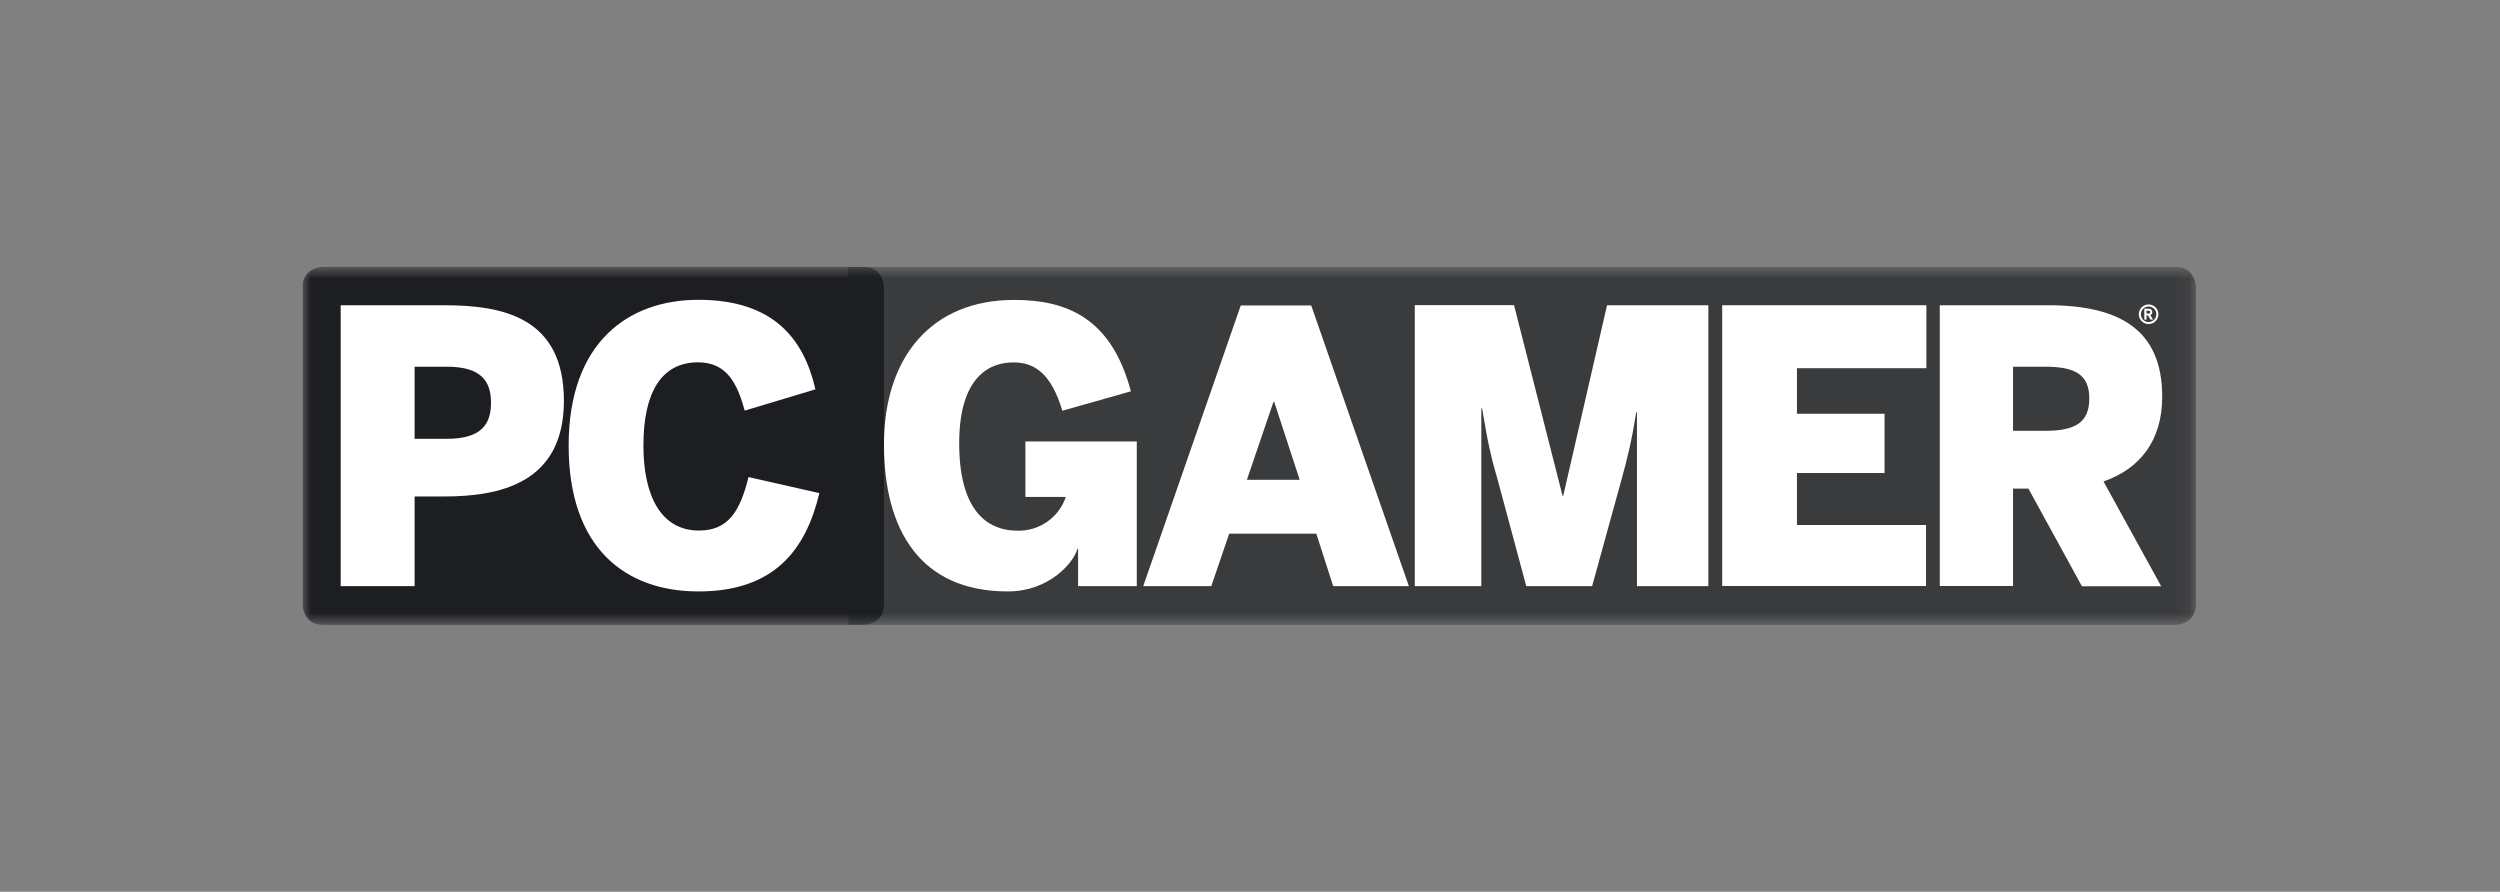
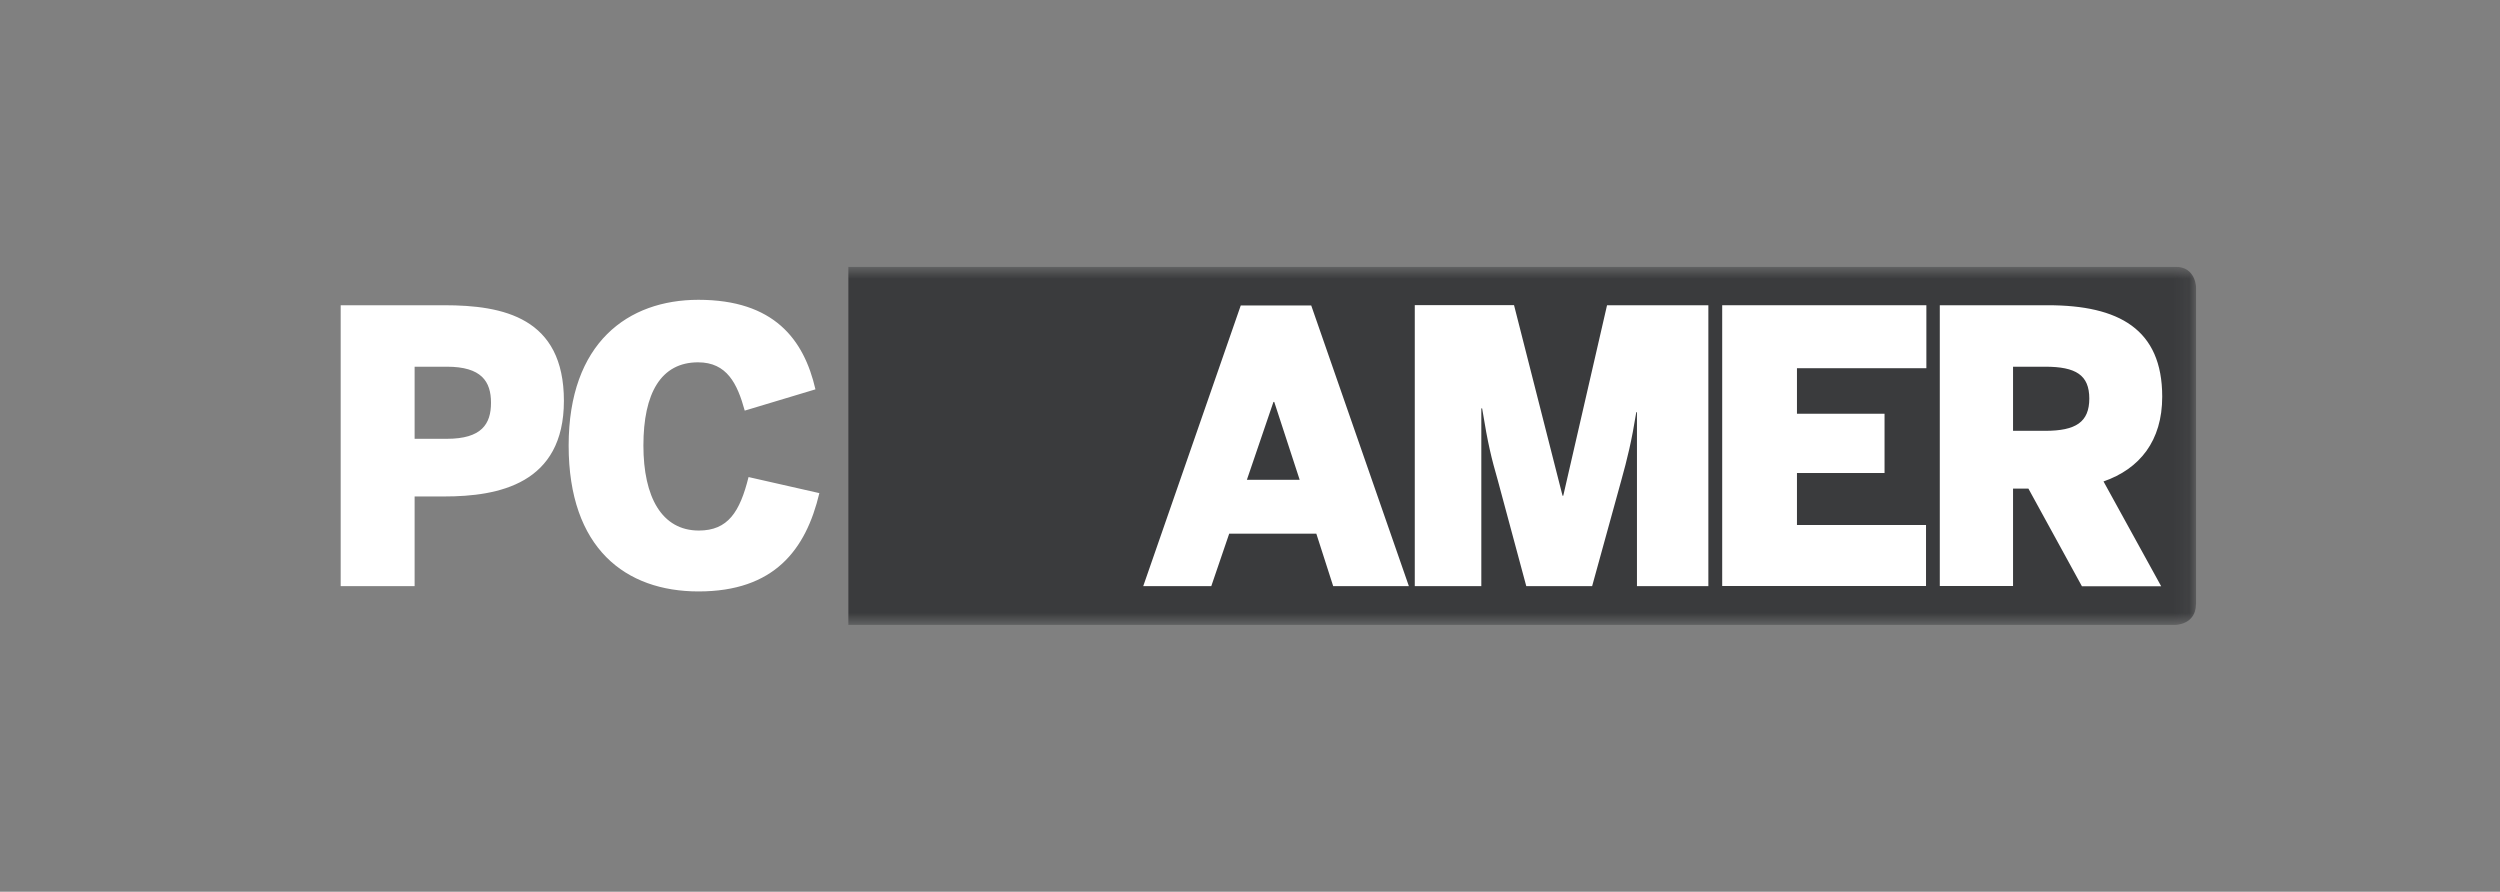
<svg xmlns="http://www.w3.org/2000/svg" width="157" height="56" viewBox="0 0 157 56" fill="none">
  <rect x="0" y="0" width="157" height="56" fill="#808080" stroke="none" />
  <g clip-path="url(#clip0_375_223)">
    <mask id="mask0_375_223" style="mask-type:luminance" maskUnits="userSpaceOnUse" x="19" y="16" width="119" height="24">
      <path d="M19 16.753H137.913V39.247H19V16.753Z" fill="white" />
    </mask>
    <g mask="url(#mask0_375_223)">
-       <path d="M20.306 16.753C20.306 16.753 19 16.753 19 18.059V37.941C19 37.941 19 39.247 20.306 39.247H54.207C54.207 39.247 55.513 39.247 55.513 37.941V18.059C55.513 18.059 55.513 16.753 54.207 16.753H20.306Z" fill="#1D1E22" />
-     </g>
+       </g>
    <mask id="mask1_375_223" style="mask-type:luminance" maskUnits="userSpaceOnUse" x="19" y="16" width="119" height="24">
      <path d="M19 16.753H137.913V39.247H19V16.753Z" fill="white" />
    </mask>
    <g mask="url(#mask1_375_223)">
      <path d="M137.912 37.941V18.059C137.912 18.059 137.912 16.753 136.606 16.753H53.277V39.247H136.592C136.592 39.247 137.905 39.247 137.905 37.941" fill="#1D1E22" fill-opacity="0.7" />
    </g>
    <mask id="mask2_375_223" style="mask-type:luminance" maskUnits="userSpaceOnUse" x="19" y="16" width="119" height="24">
      <path d="M19 16.753H137.913V39.247H19V16.753Z" fill="white" />
    </mask>
    <g mask="url(#mask2_375_223)">
      <path d="M43.867 37.142C48.612 37.142 50.608 34.538 51.456 30.968L47.009 29.959C46.464 32.15 45.717 33.318 43.888 33.318C41.559 33.318 40.406 31.214 40.406 27.978C40.406 24.691 41.508 22.754 43.838 22.754C45.652 22.754 46.305 24.096 46.769 25.787L51.21 24.451C50.484 21.302 48.598 18.828 43.859 18.828C39.448 18.828 35.711 21.513 35.711 27.978C35.711 34.443 39.288 37.142 43.867 37.142ZM26.038 27.557V23.029H28.063C30.24 23.029 30.835 23.958 30.835 25.293C30.835 26.628 30.247 27.557 28.063 27.557H26.031H26.038ZM21.395 36.809H26.038V31.178H27.896C31.306 31.178 35.413 30.394 35.413 25.17C35.413 19.945 31.611 19.169 27.896 19.169H21.395V36.801V36.809ZM131.208 25.025C131.208 26.505 130.367 27.056 128.436 27.056H126.419V23.029H128.436C130.367 23.029 131.208 23.552 131.208 25.032M135.787 24.909C135.787 20.671 133.066 19.169 128.603 19.169H121.819V36.801H126.419V30.684H127.384L130.744 36.816H135.722L132.101 30.235C134.379 29.444 135.787 27.68 135.787 24.916" fill="white" />
    </g>
    <path d="M112.849 23.124H120.976V19.169H108.154V36.801H120.954V32.97H112.849V29.705H118.349V25.983H112.849V23.124Z" fill="white" />
    <mask id="mask3_375_223" style="mask-type:luminance" maskUnits="userSpaceOnUse" x="19" y="16" width="119" height="24">
      <path d="M19 16.753H137.913V39.247H19V16.753Z" fill="white" />
    </mask>
    <g mask="url(#mask3_375_223)">
      <path d="M102.801 36.809H107.285V19.169H100.922L98.172 31.134H98.128L95.081 19.162H88.848V36.809H93.027V25.649H93.078C93.455 27.963 93.658 28.747 94.065 30.177L95.85 36.809H99.986L101.814 30.177C102.192 28.82 102.467 27.702 102.758 25.888H102.801V36.809Z" fill="white" />
    </g>
-     <path d="M81.62 30.133H78.304L79.972 25.242H80.023L81.62 30.133ZM88.477 36.809L82.345 19.184H77.919L71.795 36.809H76.069L77.194 33.514H82.665L83.724 36.809H88.469H88.477Z" fill="white" />
+     <path d="M81.62 30.133H78.304L79.972 25.242H80.023L81.62 30.133M88.477 36.809L82.345 19.184H77.919L71.795 36.809H76.069L77.194 33.514H82.665L83.724 36.809H88.469H88.477Z" fill="white" />
    <mask id="mask4_375_223" style="mask-type:luminance" maskUnits="userSpaceOnUse" x="19" y="16" width="119" height="24">
-       <path d="M19 16.753H137.913V39.247H19V16.753Z" fill="white" />
-     </mask>
+       </mask>
    <g mask="url(#mask4_375_223)">
      <path d="M67.704 36.809H71.39V27.724H64.395V31.207H66.935C66.72 31.841 66.308 32.389 65.757 32.771C65.207 33.153 64.549 33.347 63.88 33.326C62.632 33.326 60.237 32.774 60.237 27.84C60.237 22.884 62.915 22.761 63.669 22.761C65.026 22.761 66.035 23.53 66.717 25.794L71.02 24.575C69.794 19.953 66.978 18.835 63.691 18.835C58.525 18.835 55.514 22.391 55.514 27.913C55.514 33.231 57.749 37.142 63.292 37.142C65.897 37.142 67.428 35.328 67.66 34.472H67.704V36.809ZM135.033 19.605C135.033 19.663 135.004 19.692 134.917 19.692H134.801V19.51H134.924C134.997 19.51 135.033 19.546 135.033 19.605ZM135.215 20.069L135.04 19.786C135.077 19.772 135.109 19.747 135.131 19.715C135.153 19.682 135.165 19.644 135.164 19.605C135.164 19.474 135.091 19.387 134.917 19.387H134.663V20.069H134.801V19.808H134.895L134.903 19.829L135.048 20.069H135.215ZM135.418 19.735C135.418 19.864 135.367 19.988 135.275 20.079C135.184 20.17 135.061 20.221 134.932 20.221C134.803 20.221 134.679 20.17 134.588 20.079C134.497 19.988 134.446 19.864 134.446 19.735C134.446 19.606 134.497 19.483 134.588 19.391C134.679 19.3 134.803 19.249 134.932 19.249C135.061 19.249 135.184 19.3 135.275 19.391C135.367 19.483 135.418 19.606 135.418 19.735ZM135.548 19.735C135.548 19.572 135.483 19.415 135.368 19.299C135.252 19.183 135.095 19.118 134.932 19.118C134.768 19.118 134.611 19.183 134.496 19.299C134.38 19.415 134.315 19.572 134.315 19.735C134.315 19.899 134.38 20.055 134.496 20.171C134.611 20.287 134.768 20.352 134.932 20.352C135.095 20.352 135.252 20.287 135.368 20.171C135.483 20.055 135.548 19.899 135.548 19.735Z" fill="white" />
    </g>
  </g>
  <defs>
    <clipPath id="clip0_375_223">
      <rect width="119" height="22.494" fill="white" transform="translate(19 16.753)" />
    </clipPath>
  </defs>
</svg>